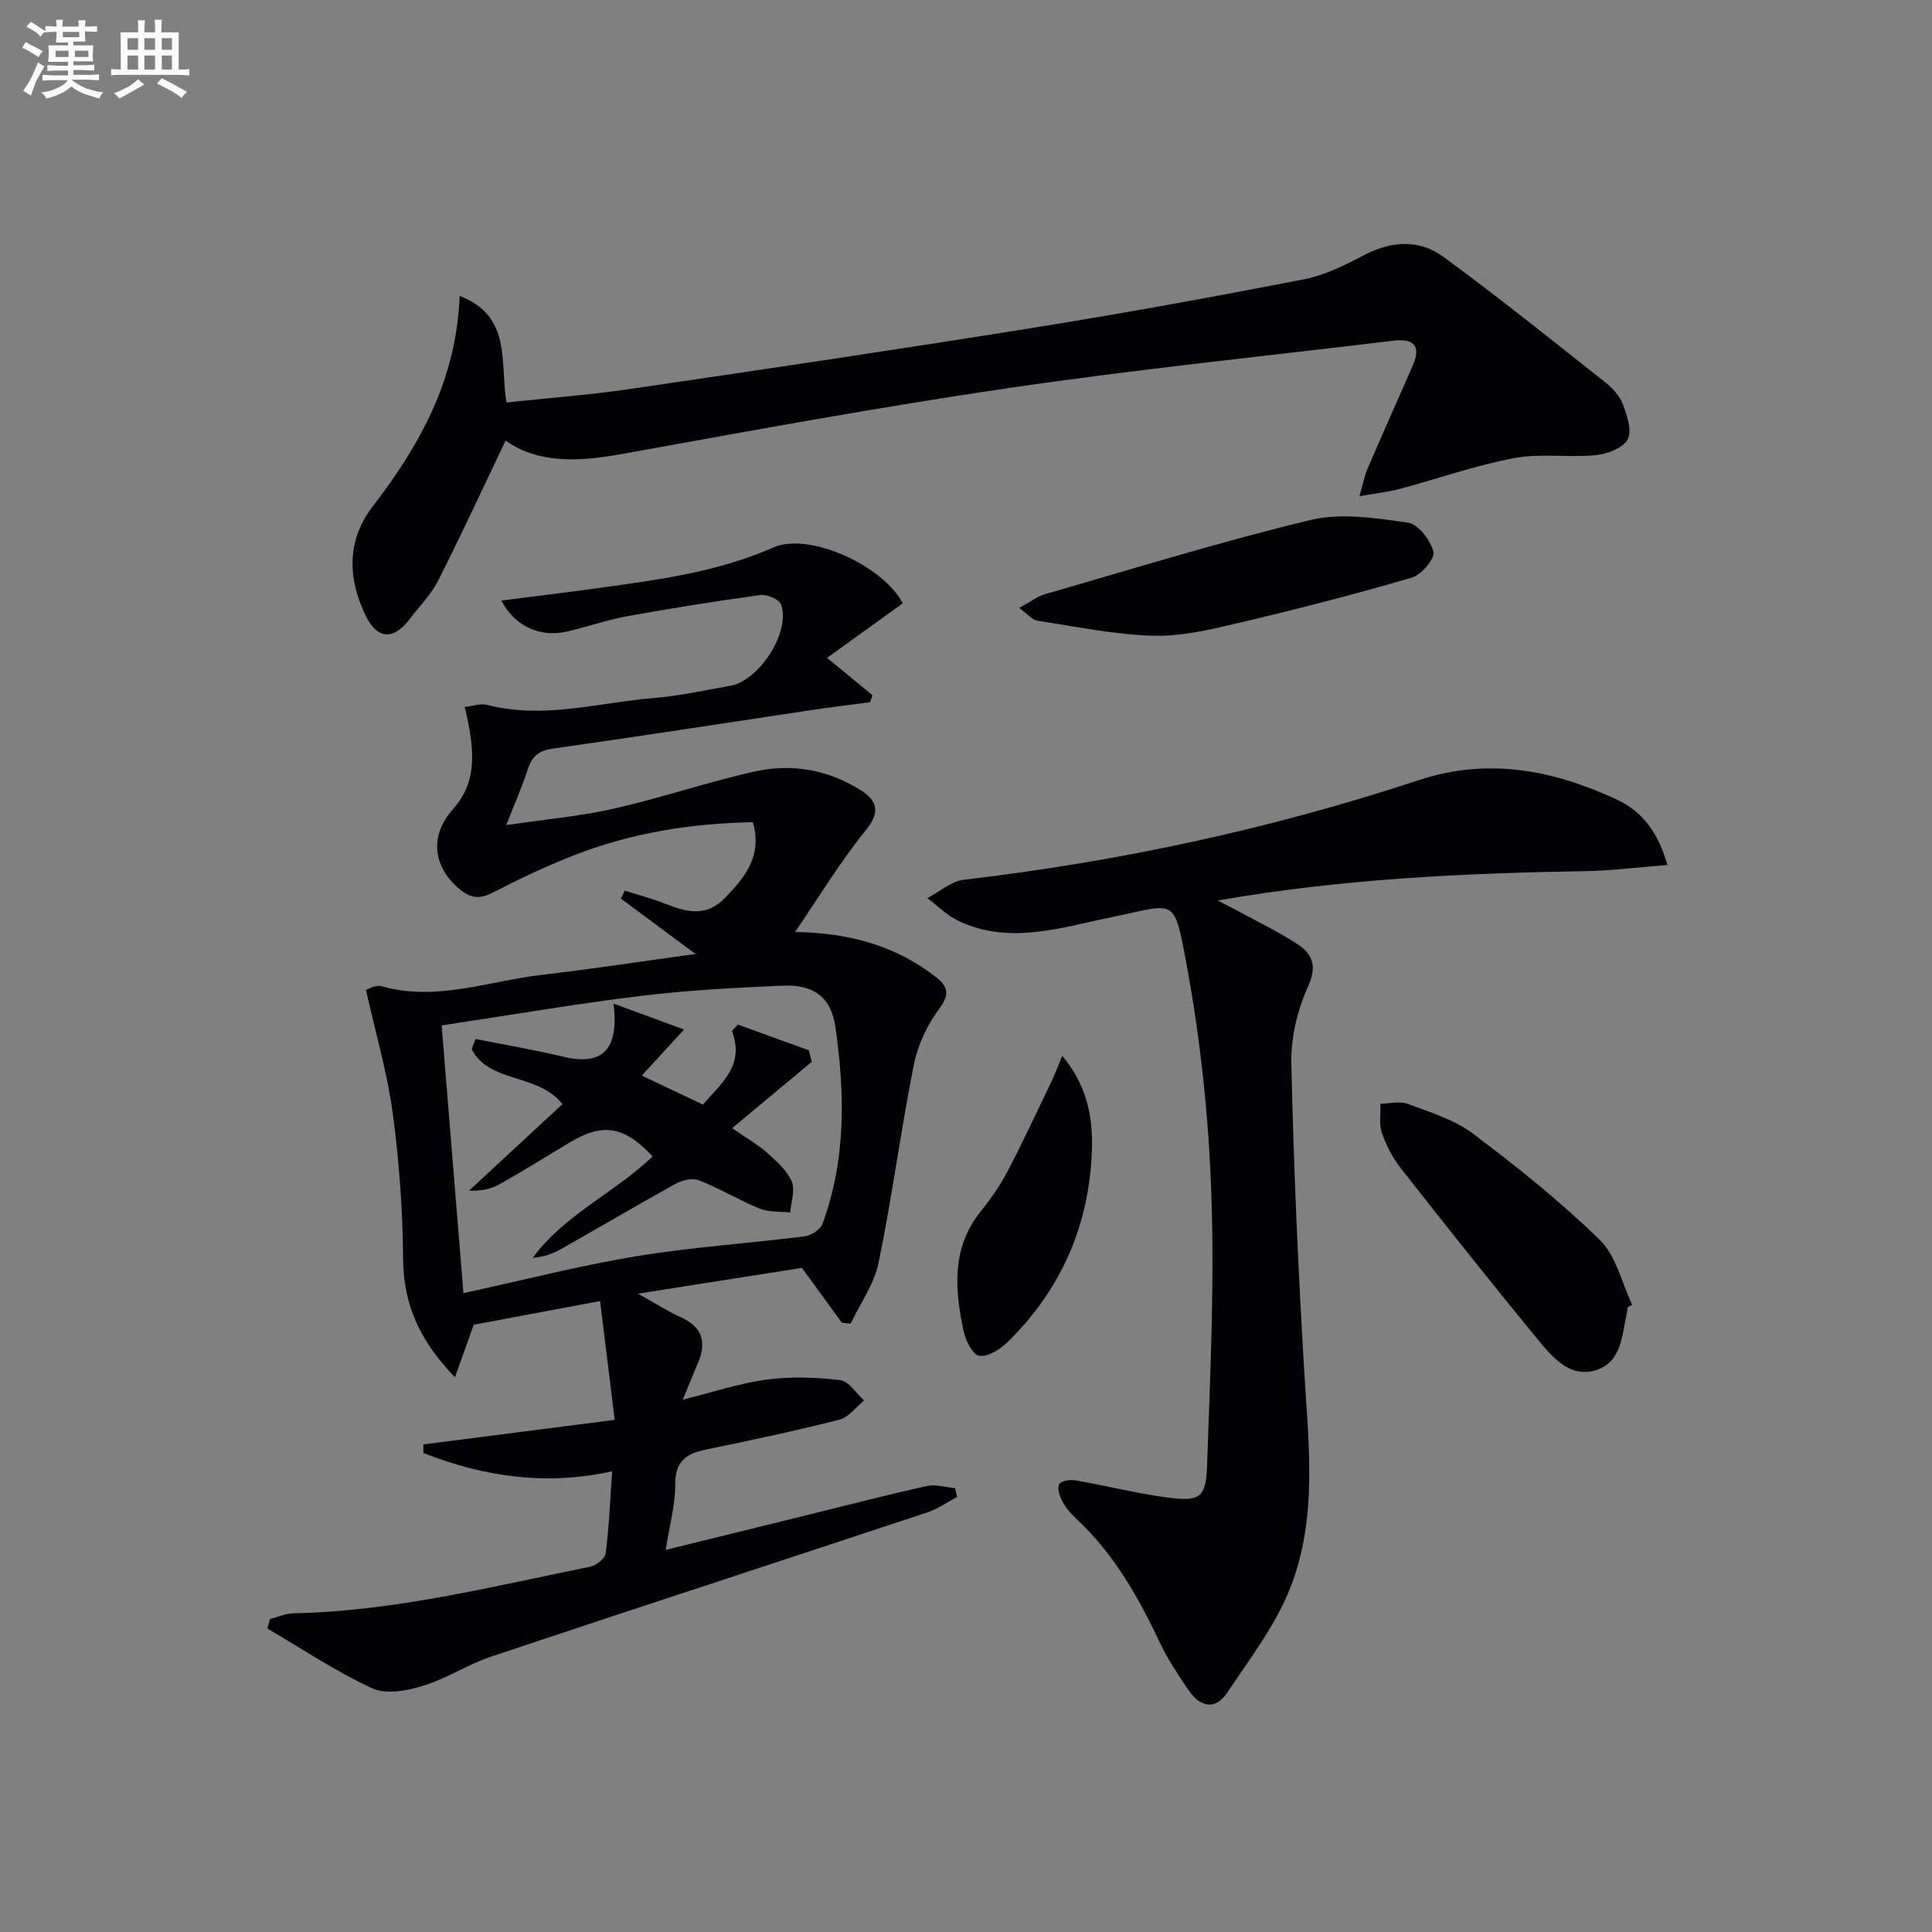
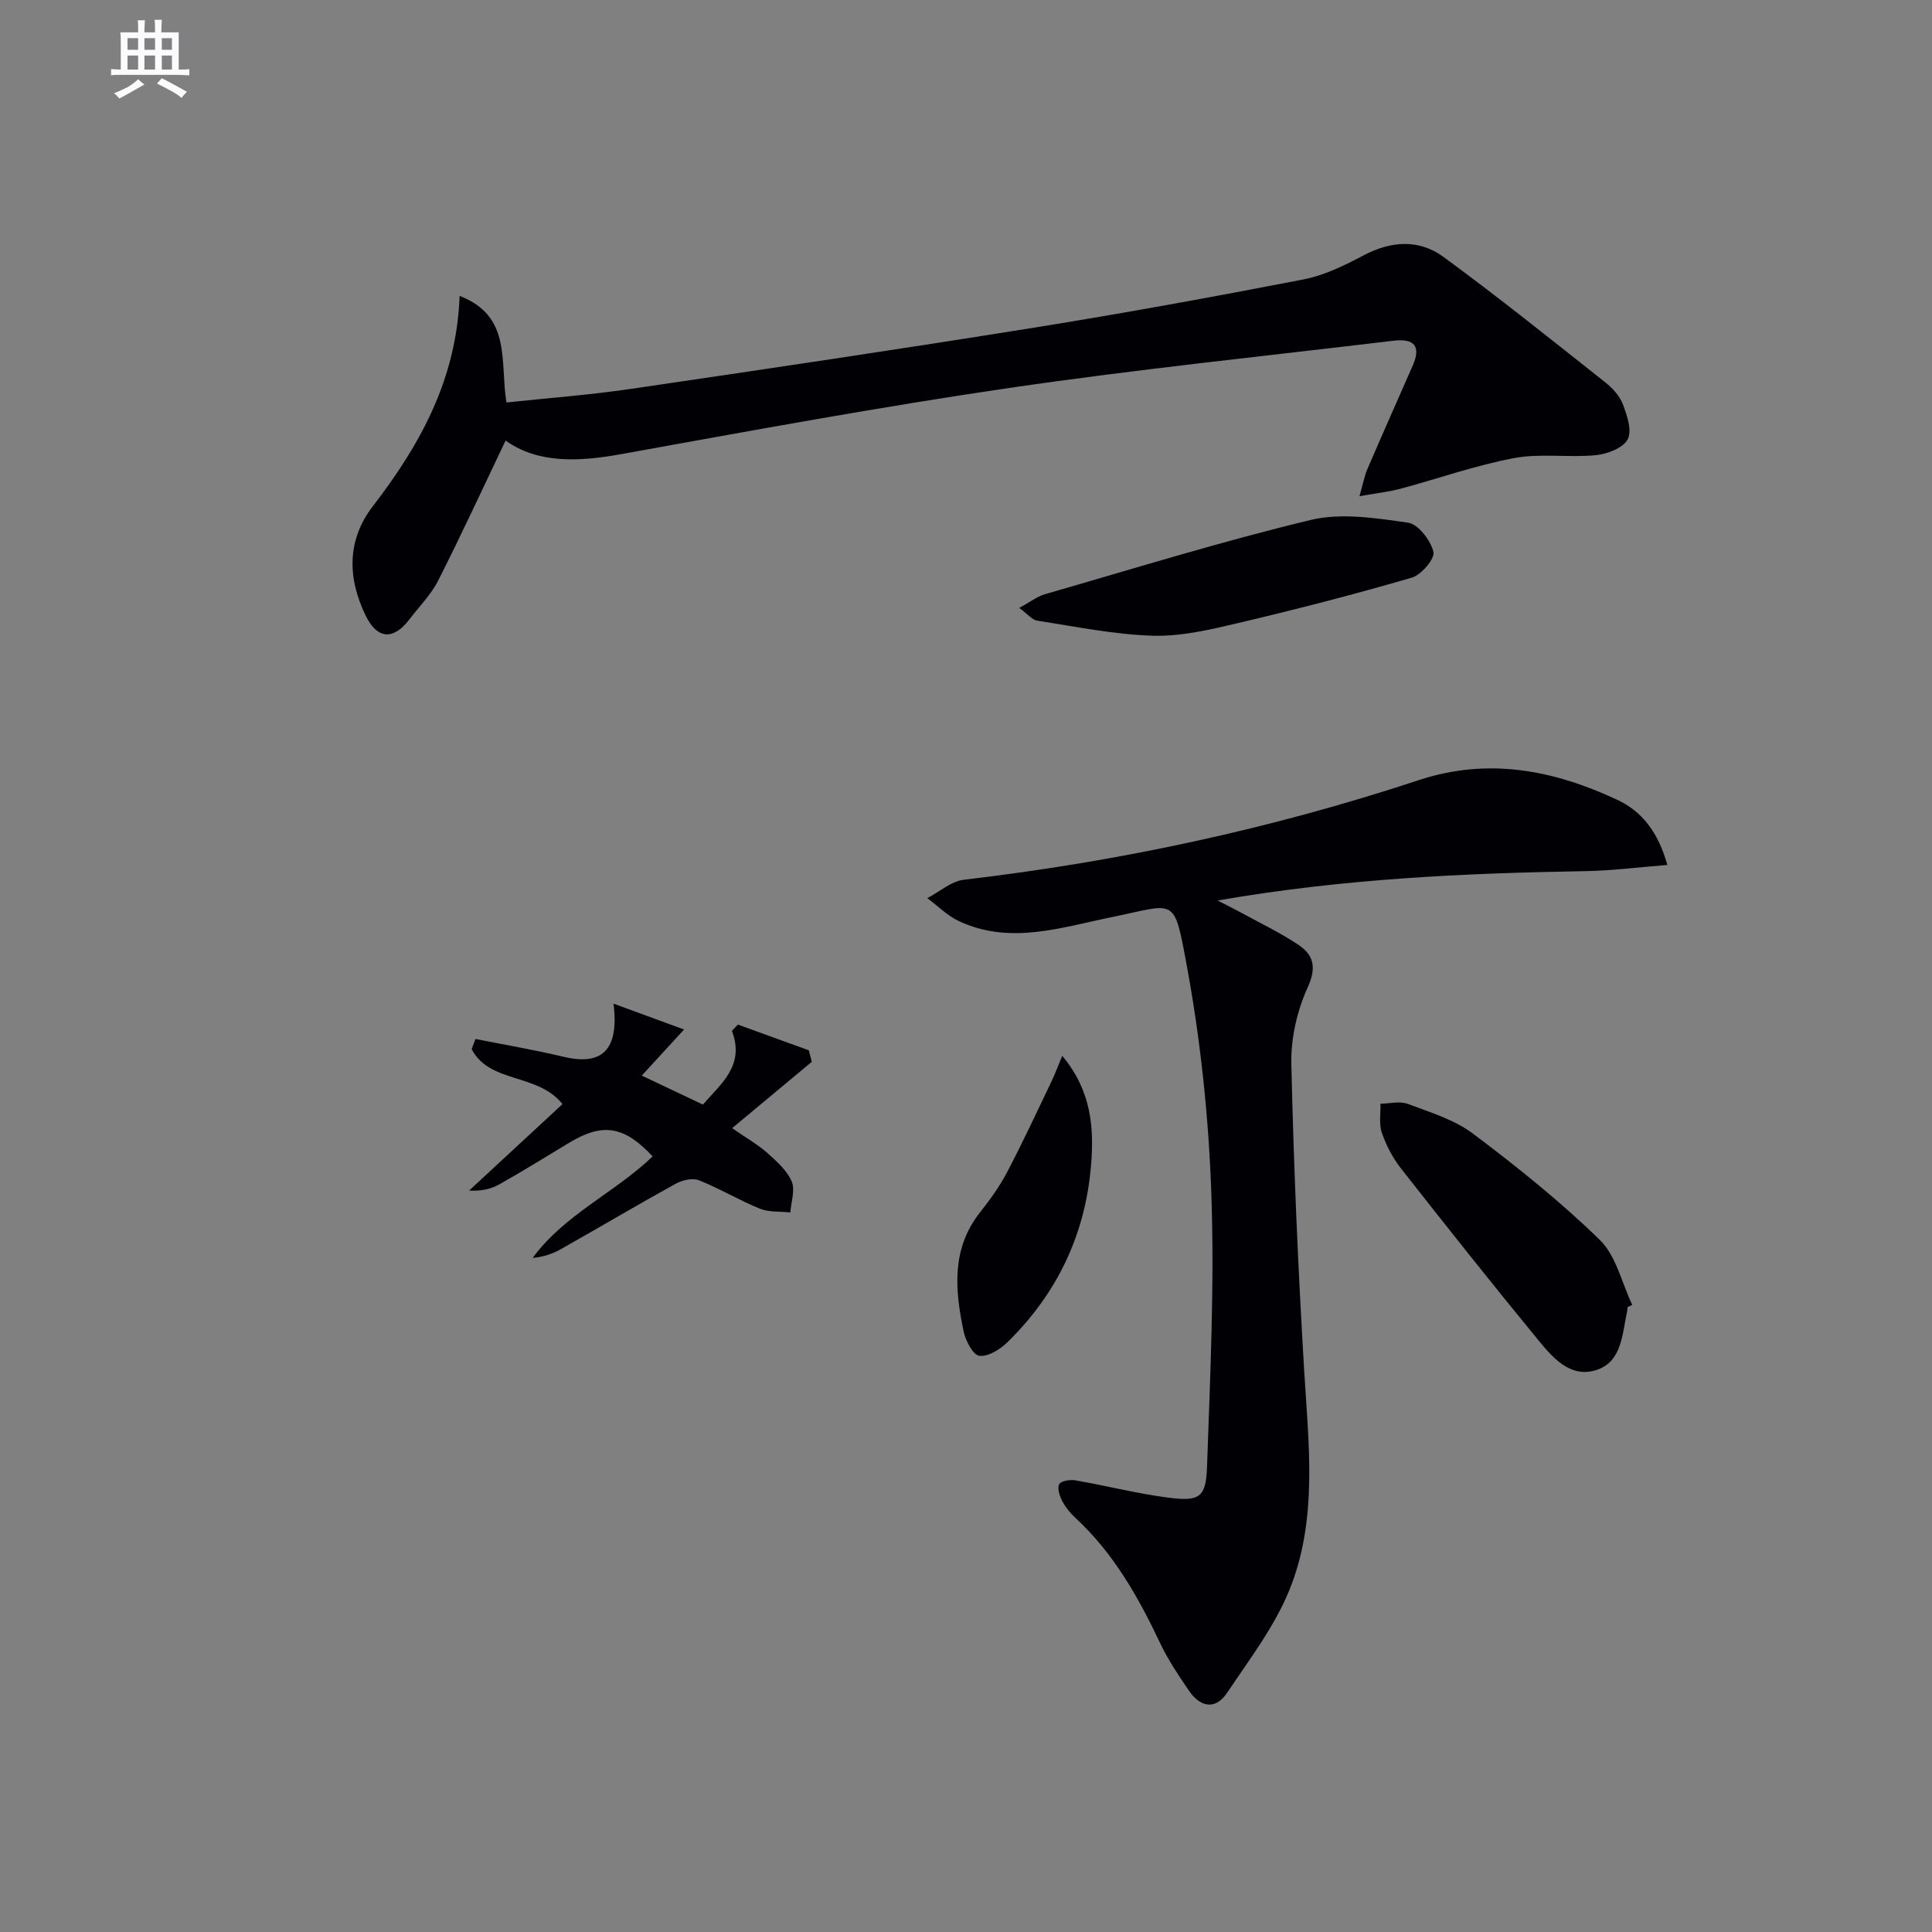
<svg xmlns="http://www.w3.org/2000/svg" enable-background="new 0 0 400 400" viewBox="0 0 400 400">
  <rect x="0" y="0" width="400" height="400" fill="#808080" stroke="none" />
  <g fill="#010105">
-     <path d="m144.01 197.52c-5.32-3.95-10.38-7.7-15.44-11.46.26-.55.52-1.11.79-1.66 2.79.89 5.65 1.63 8.37 2.71 4.38 1.73 8.47 2.83 12.38-1.21 4.19-4.32 7.75-8.7 5.77-15.67-12.78.22-24.99 2.2-36.69 6.71-5.87 2.27-11.59 4.99-17.19 7.87-2.64 1.36-4.51 1.19-6.73-.63-5.69-4.68-6.37-11.13-1.57-16.54 4.44-5 5.16-10.56 2.51-21.26 1.62-.18 3.26-.8 4.66-.44 11.69 3.04 23.08-.5 34.57-1.43 5.27-.43 10.49-1.6 15.72-2.51 6.05-1.05 12.6-11.23 10.55-16.84-.39-1.07-2.92-2.15-4.3-1.96-9.2 1.25-18.37 2.72-27.5 4.37-4.24.77-8.34 2.23-12.55 3.19-5.55 1.28-10.83-1.14-13.56-6.42 6.33-.81 12.48-1.55 18.62-2.39 12.81-1.77 25.64-3.29 37.7-8.6 7.4-3.26 22.71 3.75 26.79 11.56-5.12 3.69-10.25 7.38-15.68 11.29 3.76 3.09 6.59 5.42 9.42 7.75-.17.48-.34.96-.51 1.43-3.99.53-8 1.02-11.98 1.61-17.9 2.68-35.78 5.47-53.69 8-2.95.42-4.34 1.62-5.21 4.32-1.16 3.6-2.71 7.07-4.45 11.52 7.82-1.16 15.17-1.8 22.29-3.41 9.85-2.23 19.45-5.54 29.31-7.72 7.66-1.69 15.24-.29 21.93 4 3.12 2 4.06 4.31 1 8.08-5.39 6.64-9.84 14.03-14.73 21.18 11.21.16 20.87 2.84 29.23 9.38 2.06 1.61 3.01 3.28.79 6.26-2.54 3.4-4.58 7.61-5.41 11.75-2.73 13.63-4.51 27.46-7.31 41.07-.91 4.42-3.81 8.44-5.8 12.64-.6-.07-1.21-.14-1.81-.21-2.78-3.82-5.57-7.64-8.27-11.35-10.88 1.71-21.64 3.4-33.95 5.34 3.88 2.16 6.29 3.72 8.87 4.88 4.57 2.05 5.38 5.26 3.51 9.58-.99 2.28-1.9 4.6-3.1 7.49 6.04-1.5 11.62-3.38 17.35-4.15 5-.68 10.22-.49 15.25.1 1.79.21 3.31 2.75 4.95 4.22-1.71 1.37-3.22 3.49-5.15 3.98-9.15 2.32-18.4 4.28-27.65 6.18-4.08.84-6.34 2.46-6.31 7.18.02 4.23-1.17 8.46-1.97 13.59 10.42-2.57 20.14-4.97 29.87-7.36 8.07-1.99 16.11-4.08 24.22-5.87 1.82-.4 3.88.27 5.82.45.13.61.27 1.22.4 1.83-2.01 1.07-3.91 2.44-6.04 3.15-30.1 9.98-60.25 19.81-90.33 29.86-4.85 1.62-9.27 4.57-14.15 6.07-3.31 1.02-7.66 1.85-10.52.54-7.55-3.48-14.54-8.18-21.76-12.4.19-.66.39-1.32.58-1.97 1.61-.41 3.21-1.14 4.83-1.17 20.91-.42 41.07-5.55 61.4-9.63 1.27-.25 3.11-1.71 3.25-2.8.7-5.4.91-10.87 1.34-16.98-13.75 3.07-26.62 1.09-39.09-3.78 0-.59 0-1.19 0-1.78 12.84-1.65 25.68-3.29 39.62-5.08-.97-7.9-1.99-16.12-3.03-24.6-9.62 1.8-18.18 3.4-26.16 4.9-1.29 3.61-2.41 6.75-3.88 10.88-7.33-7.58-10.67-15.07-10.74-24.48-.08-10.11-.81-20.27-2.16-30.28-1.14-8.43-3.58-16.68-5.54-25.46.42-.11 2-1.09 3.2-.75 11.44 3.26 22.3-1.12 33.37-2.36 10.34-1.21 20.62-2.8 31.68-4.3zm-52.57 14.78c1.53 18.79 2.98 36.58 4.51 55.43 12.54-2.72 24.09-5.71 35.8-7.64 11.54-1.9 23.27-2.66 34.9-4.13 1.33-.17 3.21-1.4 3.64-2.58 4.9-13.31 4.65-27.08 2.66-40.81-.89-6.17-4.57-8.79-10.92-8.5-9.79.43-19.6.93-29.32 2.12-13.63 1.66-27.17 3.99-41.27 6.11z" />
    <path d="m345.21 179.08c-5.99.47-11.5 1.19-17.02 1.28-25.11.43-50.15 1.56-76.1 6.08 2.08 1.07 3.29 1.66 4.47 2.3 4.07 2.23 8.28 4.24 12.14 6.79 3.22 2.12 3.98 4.65 2.05 8.89-2.2 4.82-3.51 10.54-3.39 15.83.47 21.1 1.39 42.2 2.64 63.27.92 15.47 2.93 31.09-3.11 45.83-3.09 7.53-8.24 14.26-12.82 21.11-2.48 3.69-5.61 2.97-7.95-.47-2.14-3.15-4.3-6.36-5.93-9.8-4.51-9.55-9.64-18.62-17.5-25.89-1.09-1.01-2.09-2.22-2.76-3.52-.55-1.05-1.09-2.69-.63-3.5.39-.7 2.27-.98 3.37-.79 6.37 1.11 12.66 2.72 19.05 3.56 6.6.87 7.96.05 8.18-6.34.66-18.9 1.56-37.85.89-56.73-.56-15.87-2.25-31.83-5.15-47.44-2.63-14.19-2.23-12.35-15.49-9.65-10.43 2.12-21.08 5.81-31.71.77-2.36-1.12-4.31-3.12-6.45-4.71 2.52-1.31 4.94-3.5 7.58-3.81 32.09-3.76 63.53-10.5 94.2-20.63 14.38-4.74 27.89-2.07 41.02 4.06 5.14 2.38 8.5 6.68 10.42 13.51z" />
    <path d="m104.68 91.21c-4.67 9.77-9.14 19.48-13.97 29.01-1.48 2.92-3.92 5.35-5.93 7.99-3.36 4.42-6.69 4.15-9.09-.79-3.78-7.8-3.86-15.64 1.48-22.58 9.81-12.74 17.35-26.3 17.99-43.58 10.84 4.2 8.32 13.56 9.69 22.07 8.6-.92 17.14-1.55 25.59-2.79 27.9-4.09 55.79-8.23 83.63-12.7 18.67-2.99 37.29-6.4 55.85-10 4.3-.83 8.47-2.9 12.4-4.97 5.7-3.01 11.47-3.39 16.52.31 11.39 8.34 22.41 17.2 33.49 25.96 1.53 1.21 3.04 2.86 3.7 4.63.86 2.29 1.91 5.48.95 7.22-.99 1.8-4.23 3.02-6.6 3.25-5.6.54-11.41-.42-16.88.6-7.94 1.48-15.64 4.23-23.48 6.33-2.46.66-5.02.93-8.56 1.57.77-2.67 1.04-4.24 1.66-5.66 3.08-7.16 6.25-14.29 9.39-21.43 1.7-3.87.39-5.64-3.99-5.11-26.53 3.18-53.13 5.91-79.55 9.78-26.91 3.94-53.67 8.89-80.44 13.72-8.81 1.58-17.17 1.95-23.85-2.83z" />
-     <path d="m336.98 270.62c-.04.33-.05.66-.12.99-1.02 4.65-1.05 10.37-6.41 12.06-5.38 1.69-9.01-2.62-12.05-6.32-9.59-11.67-18.98-23.51-28.31-35.39-1.72-2.19-3.08-4.79-3.99-7.42-.64-1.82-.23-4-.29-6.03 1.91-.02 4.02-.58 5.68.05 4.63 1.74 9.63 3.25 13.49 6.16 9.12 6.86 18.09 14.04 26.24 21.99 3.39 3.3 4.55 8.9 6.72 13.45-.32.16-.64.31-.96.46z" />
+     <path d="m336.98 270.62c-.04.33-.05.66-.12.99-1.02 4.65-1.05 10.37-6.41 12.06-5.38 1.69-9.01-2.62-12.05-6.32-9.59-11.67-18.98-23.51-28.31-35.39-1.72-2.19-3.08-4.79-3.99-7.42-.64-1.82-.23-4-.29-6.03 1.91-.02 4.02-.58 5.68.05 4.63 1.74 9.63 3.25 13.49 6.16 9.12 6.86 18.09 14.04 26.24 21.99 3.39 3.3 4.55 8.9 6.72 13.45-.32.16-.64.31-.96.46" />
    <path d="m211.02 125.86c2.28-1.23 3.71-2.37 5.34-2.84 18.3-5.27 36.51-10.93 55.02-15.37 6.34-1.52 13.49-.38 20.13.56 2.11.3 4.68 3.65 5.27 6.04.34 1.4-2.5 4.77-4.47 5.34-11.88 3.47-23.89 6.56-35.94 9.4-5.79 1.37-11.79 2.79-17.66 2.63-8-.23-15.98-1.89-23.93-3.11-1.09-.17-2.01-1.37-3.76-2.65z" />
    <path d="m219.92 218.6c6.06 7.21 6.62 14.93 5.96 22.76-1.2 14.3-7.06 26.53-17.32 36.55-1.51 1.48-4 3.03-5.81 2.79-1.31-.17-2.83-3.12-3.24-5.04-1.8-8.58-2.59-17.11 3.43-24.7 2.06-2.6 4.03-5.34 5.57-8.27 3.21-6.12 6.13-12.39 9.11-18.62.86-1.78 1.54-3.65 2.3-5.47z" />
    <path d="m152.78 212.13c4.89 1.77 9.78 3.55 14.67 5.32.21.8.41 1.59.62 2.39-5.31 4.42-10.62 8.84-16.49 13.73 3.34 2.32 5.49 3.51 7.27 5.12 1.93 1.74 4.08 3.62 5.06 5.9.76 1.78-.13 4.26-.28 6.43-2.12-.23-4.42-.01-6.32-.78-4.3-1.75-8.32-4.19-12.64-5.89-1.33-.52-3.46 0-4.83.76-8 4.42-15.86 9.08-23.82 13.57-1.68.95-3.56 1.55-5.74 1.76 6.59-9 17.02-13.5 24.84-21.02-5.89-6.3-10.29-7.01-17.2-2.87-4.86 2.91-9.65 5.92-14.58 8.68-1.77.99-3.87 1.4-6.22 1.27 6.47-6 12.95-11.99 19.34-17.91-5.18-6.48-15.08-4.21-18.81-11.38.27-.7.53-1.4.8-2.1 6.09 1.21 12.21 2.25 18.24 3.69 7.86 1.87 11.55-1.28 10.33-11.01 5.22 1.91 9.72 3.56 14.61 5.36-3.5 3.81-6.04 6.57-8.76 9.54 4.21 2 8.36 3.96 12.66 6 3.72-4.32 8.74-8.05 6.01-15.24.4-.45.82-.89 1.24-1.32z" />
  </g>
-   <path d="m6.8 9.5c.6.3 1.3.7 2.1 1.1-.4.4-.7.8-.9 1.2-.7-.4-1.3-.8-1.8-1.1s-1.1-.6-1.6-.8c.2-.4.5-.8.7-1.2.4.2.8.5 1.5.8zm.9 6.9c-.3.6-.5 1.1-.7 1.7s-.4 1.1-.6 1.7c-.6-.4-1.1-.7-1.6-1 .7-1 1.2-1.8 1.5-2.4.3-.5.6-1.1.8-1.7.3-.6.5-1.2.8-1.8.3.3.8.6 1.3.8-.7 1.3-1.2 2.2-1.5 2.7zm.1-11c.4.3 1 .7 1.7 1.1-.5.2-.8.6-1.1 1.1-.5-.6-1-1-1.4-1.2s-.9-.6-1.5-.8c.2-.4.5-.7.9-1.1.5.3.9.6 1.4.9zm10.5 13c1 .4 2 .6 3.1.7-.4.4-.7.8-.8 1.3-.9-.2-1.9-.6-3-.9-1-.4-2-.9-2.8-1.6-.5.4-1.1.9-1.9 1.3s-1.9.9-3.3 1.2c-.1-.3-.5-.8-1.1-1.3 1 0 2.1-.3 3.2-.8 1.2-.5 1.9-1 2.3-1.7h-3.2c-.4 0-1 0-2 .1v-1.2c1 0 1.7.1 2 .1h3.3v-1h-2.3c-.2 0-.9 0-2 .1v-1.2c1.2 0 1.9.1 2 .1h2.3v-.8h-4.1c0-.7.1-1.2.1-1.6 0-.5 0-1.1-.1-1.8h4.1v-.6h-2.5c0-.6.1-1.1.1-1.6v-.6h-.5c-.4 0-1 0-1.8.1v-1.3c1.2 0 1.9.1 2.1.1h.2c0-.3 0-.8-.1-1.4h1.4c0 .6-.1 1-.1 1.4h3.4c0-.4 0-.8-.1-1.3h1.5c0 .4-.1.9-.1 1.3.7 0 1.5 0 2.5-.1v1.2c-1 0-1.8-.1-2.5-.1v.6c0 .3 0 .8.1 1.5h-2.5v.8h4.1c0 .7-.1 1.3-.1 1.8s0 1 .1 1.5h-4.1v.8h1.4c.8 0 1.8 0 2.9-.1v1.2c-1 0-1.9-.1-2.8-.1h-1.5v1h3.2c.3 0 1 0 2.1-.1v1.2c-1.1 0-1.8-.1-2.1-.1h-3.4l-.1.1c1.4 1 2.4 1.5 3.4 1.9zm-4.1-6.6v-1.3h-2.7v1.3zm2.2-4.1v-1.1h-3.4v1.1zm1.9 4.1v-1.3h-2.8v1.3z" fill="#fbfafc" />
  <path d="m37 6.7v2.3 5.4c1 0 1.8 0 2.2-.1v1.3c-.6 0-1.5-.1-2.5-.1h-11.9c-.7 0-1.3 0-1.8.1v-1.3c.5 0 1.1.1 2 .1v-5.2c0-1 0-1.8-.1-2.5h3.7c0-1.3 0-2.1-.1-2.5h1.5c0 .4-.1 1.3-.1 2.5h2.2c0-1.2 0-2.1-.1-2.6h1.5c0 .4-.1 1.3-.1 2.6zm-12.3 13.7c-.3-.4-.7-.8-1.1-1.1 1.1-.4 2.1-.9 2.9-1.3.8-.5 1.5-1 2.1-1.6.4.4.9.8 1.3 1.1-2.5 1.4-4.2 2.4-5.2 2.9zm3.9-10.1v-2.4h-2.2v2.4zm0 4.1v-2.9h-2.2v2.9zm3.5-4.1v-2.4h-2.2v2.4zm0 4.1v-2.9h-2.2v2.9zm.4 2.9 1-1.1c.6.3 1.4.7 2.5 1.3s2 1.1 2.7 1.5c-.4.4-.8.8-1.1 1.3-.8-.8-2.5-1.7-5.1-3zm3.1-7v-2.4h-2.1v2.4zm0 4.1v-2.9h-2.1v2.9z" fill="#fbfafc" />
</svg>